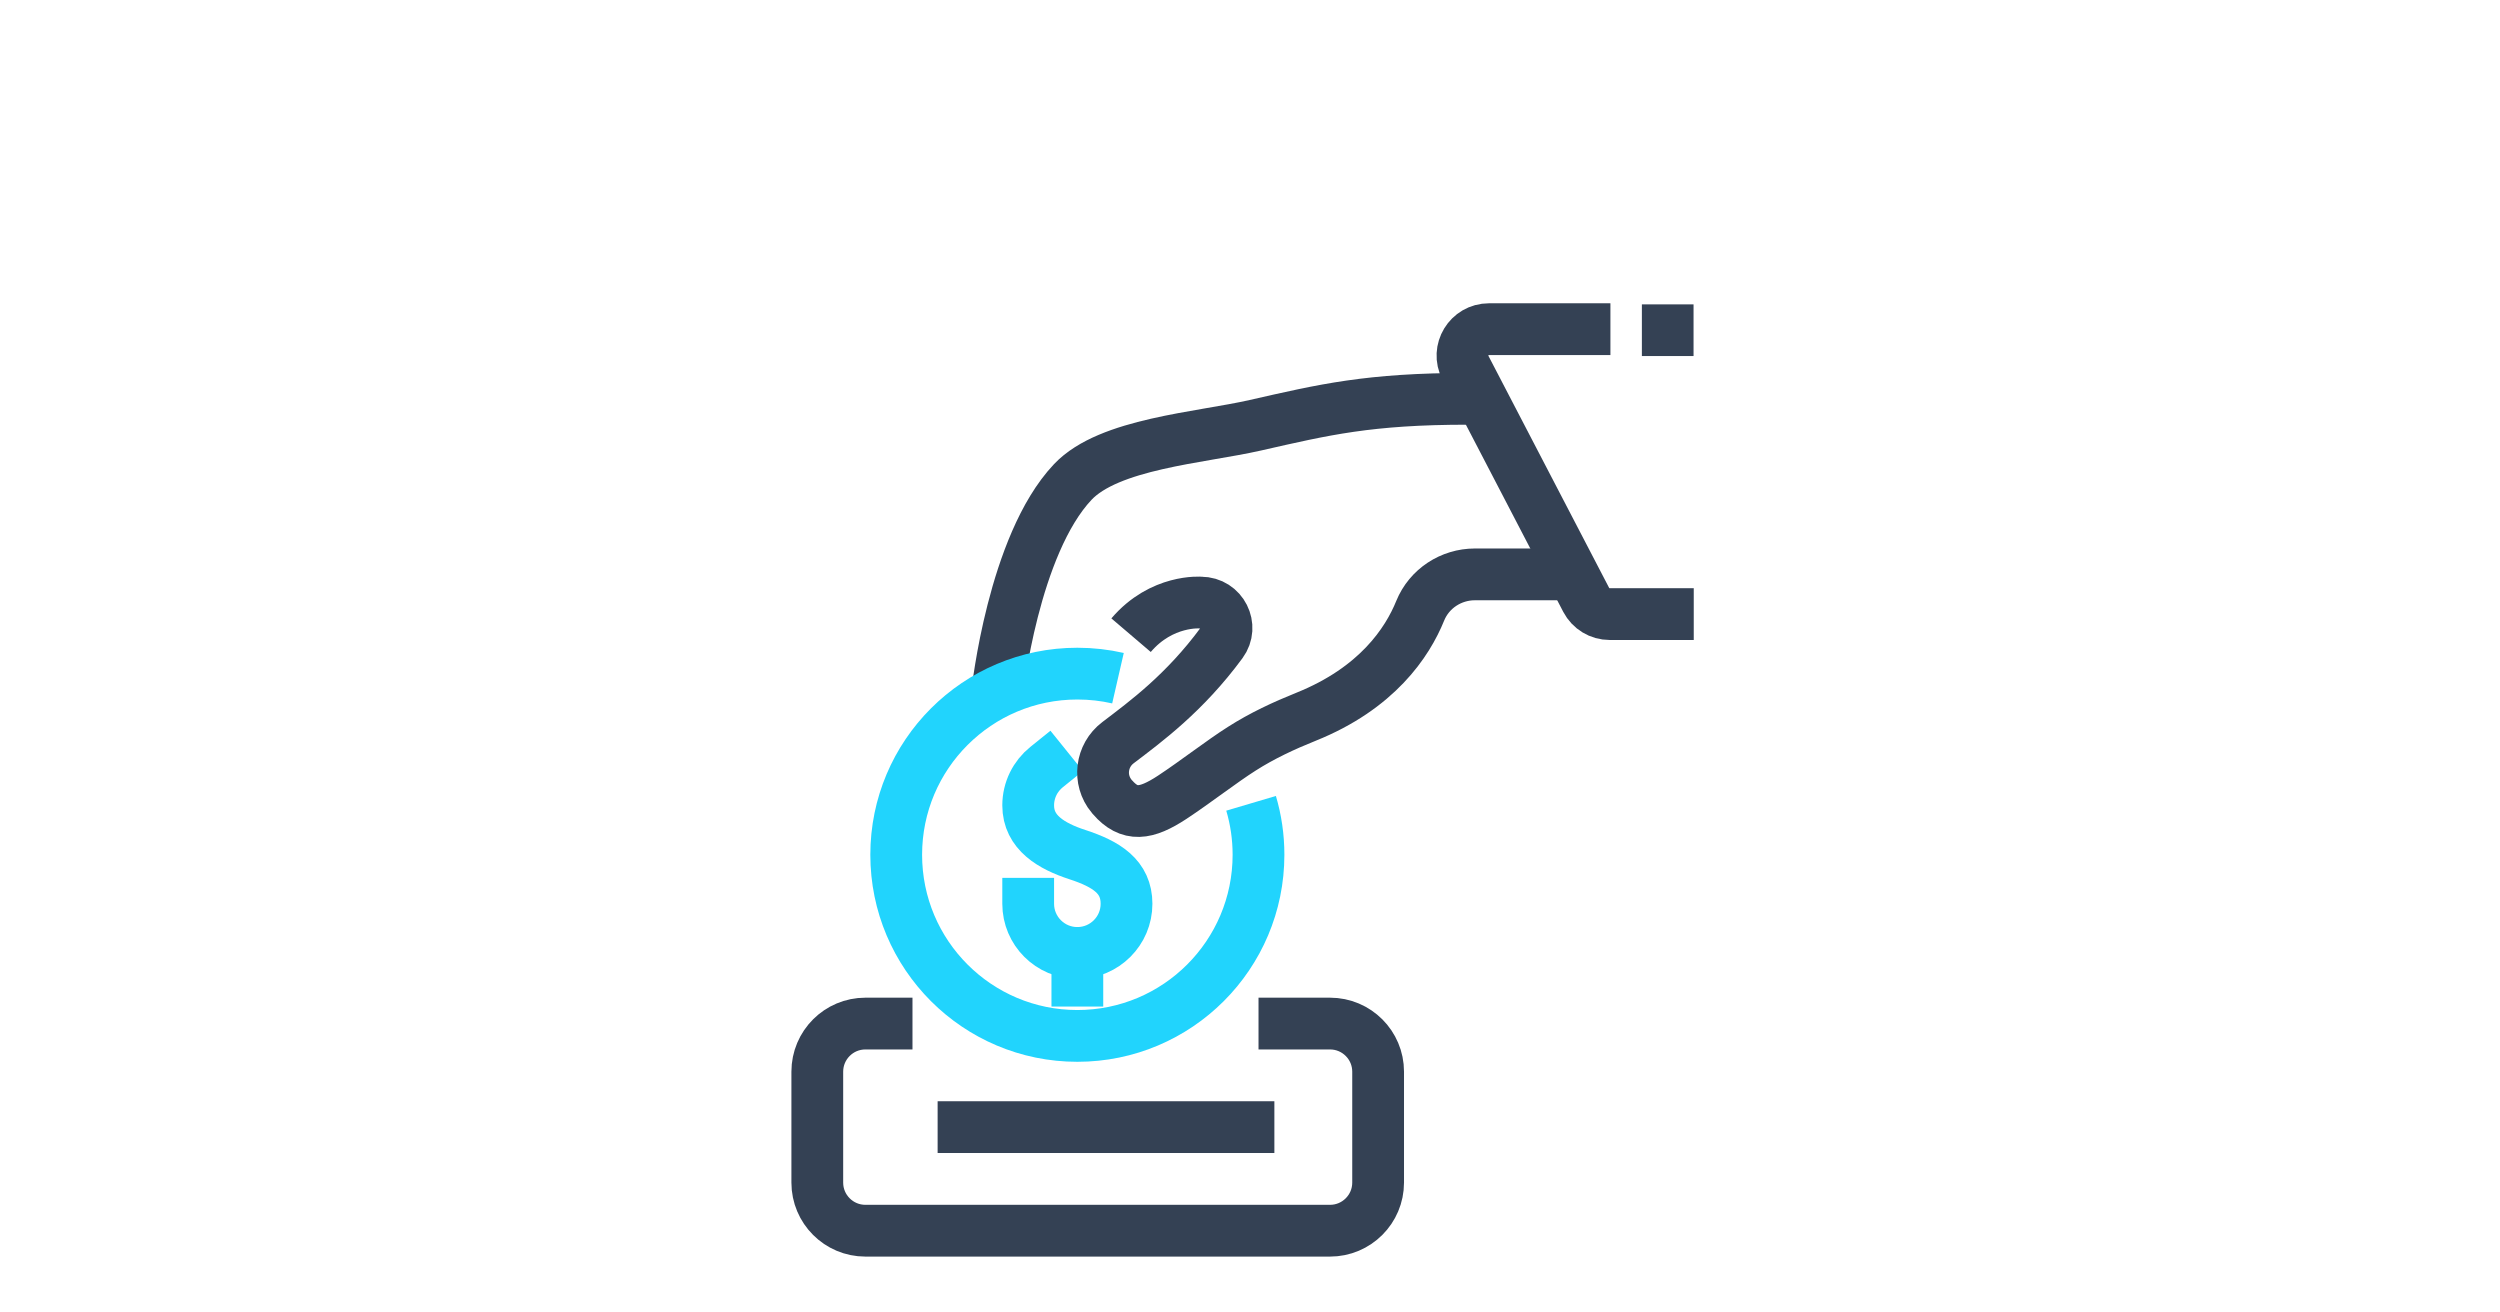
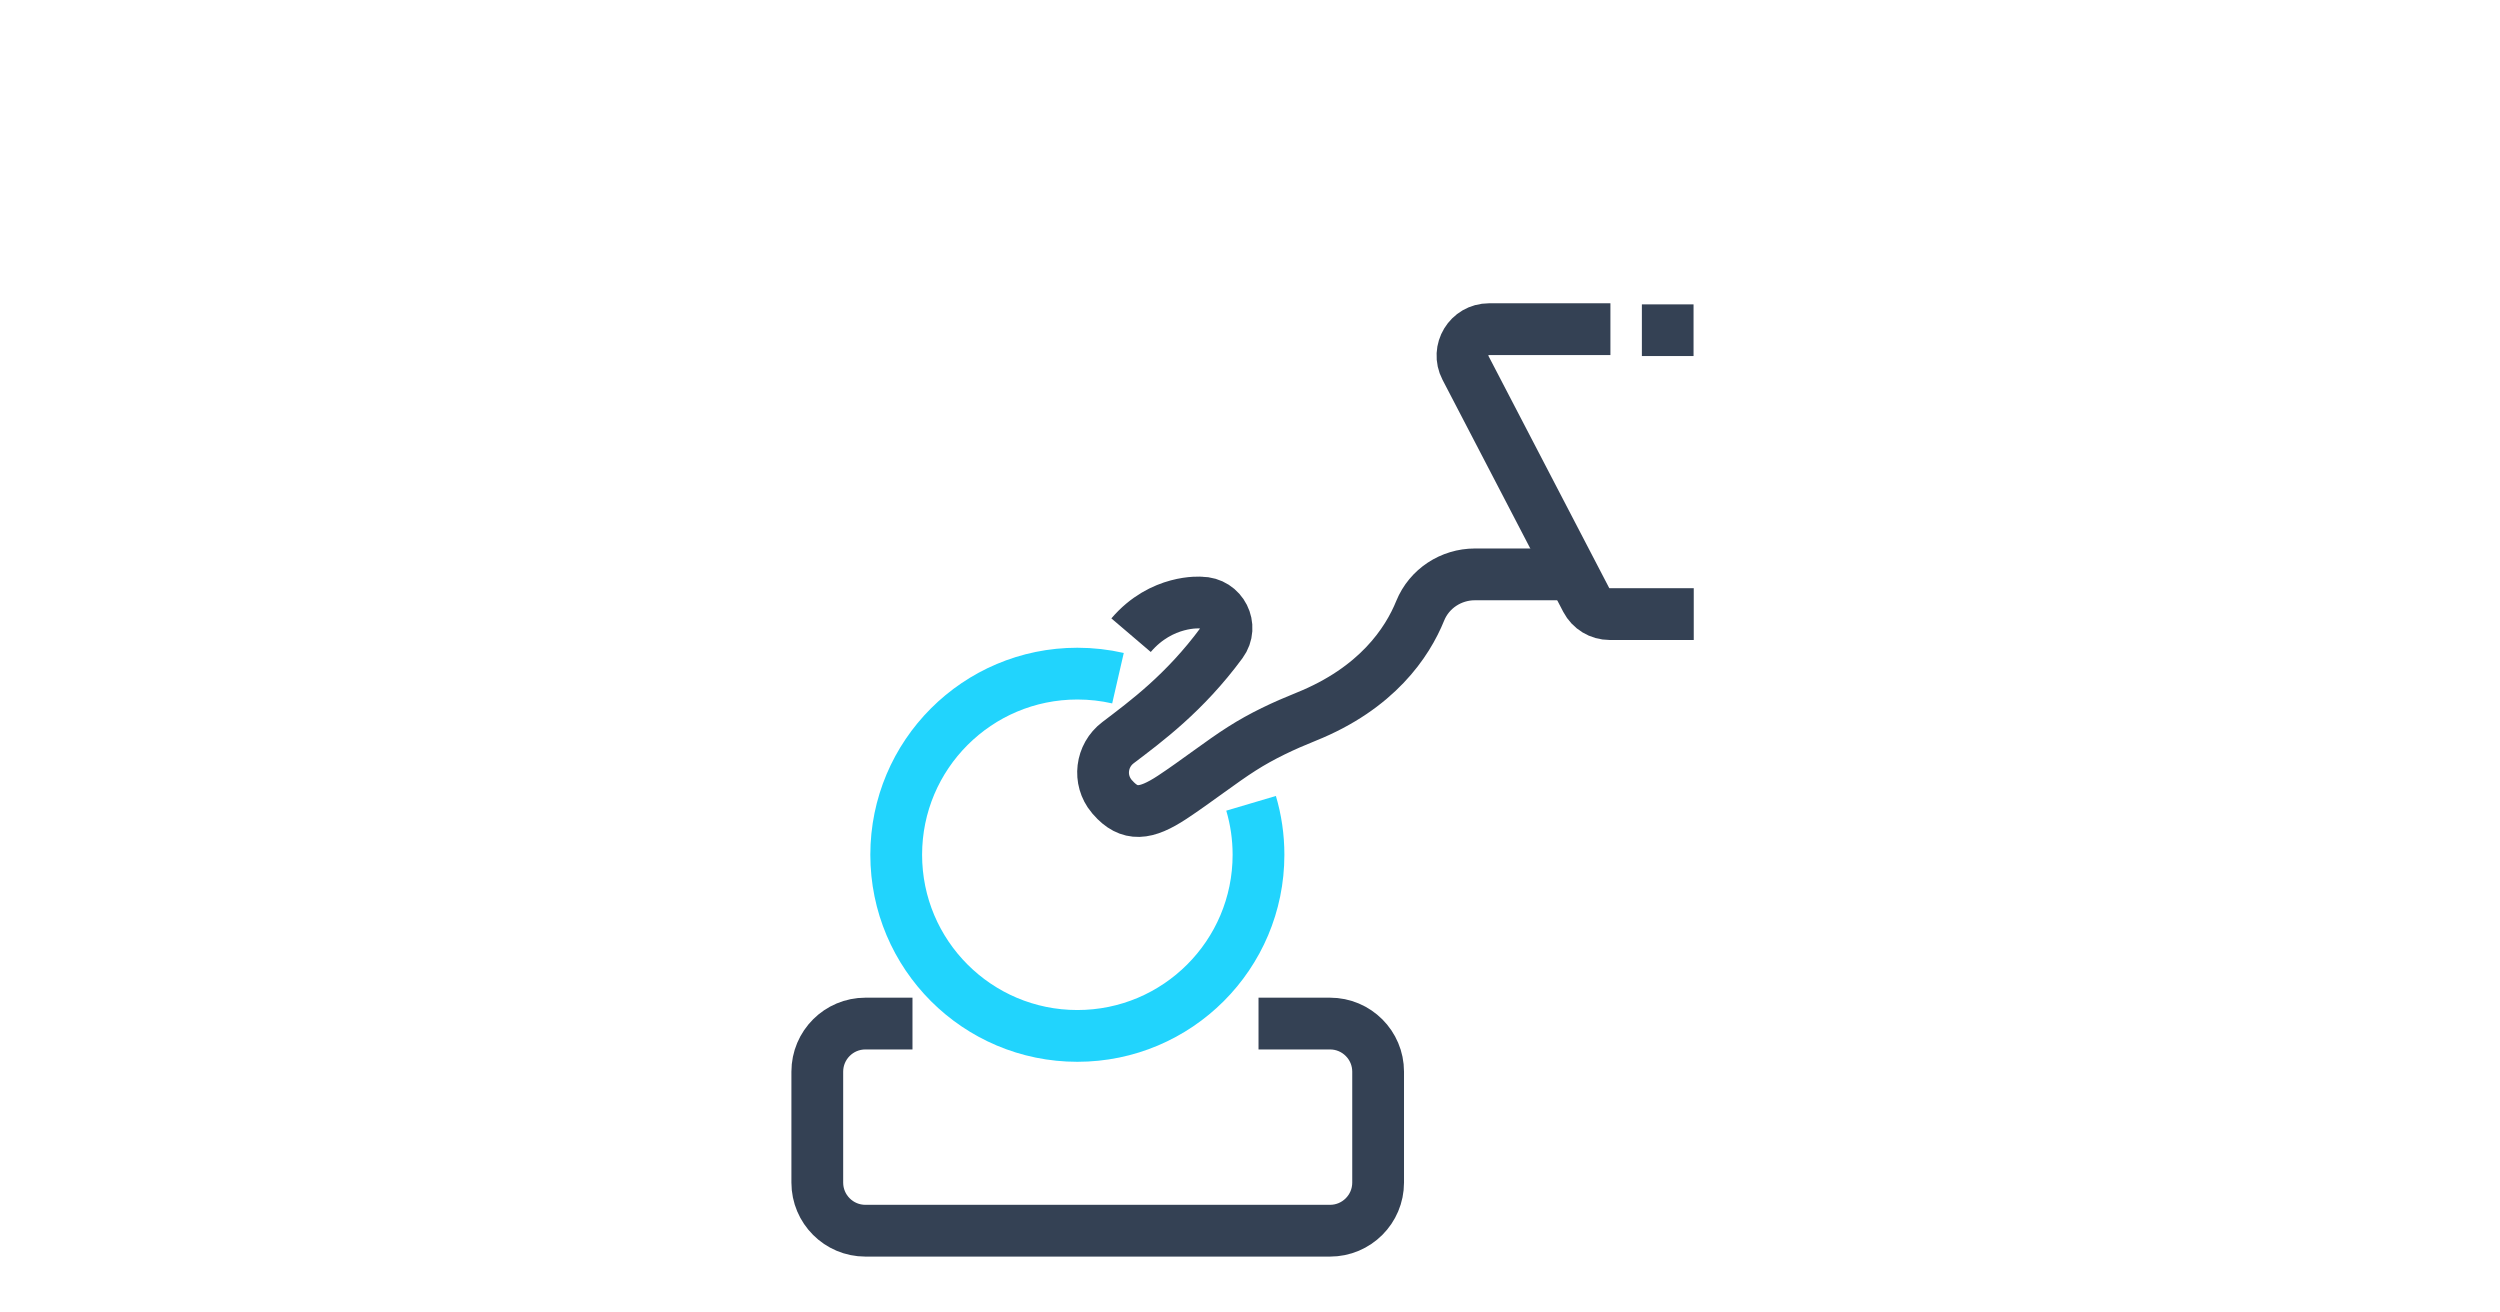
<svg xmlns="http://www.w3.org/2000/svg" version="1.1" x="0px" y="0px" viewBox="0 0 1200 630" style="enable-background:new 0 0 1200 630;" xml:space="preserve">
  <style type="text/css">
	.st0{opacity:0;fill:#344154;}
	.st1{fill:#4801FF;}
	.st2{fill:#7F64FE;}
	.st3{fill:#21D4FD;}
	.st4{fill:#3E3A39;}
	.st5{fill:none;stroke:#3E3A39;stroke-width:8;stroke-miterlimit:10;}
	.st6{fill:#C8C9CA;}
	.st7{fill:none;stroke:#B4B4B5;stroke-width:6;stroke-miterlimit:10;}
	.st8{fill:none;stroke:#4801FF;stroke-width:6;stroke-miterlimit:10;}
	.st9{fill:none;stroke:#7F64FE;stroke-width:6;stroke-miterlimit:10;}
	.st10{fill:#2A7CF4;}
	.st11{fill:none;stroke:#21D4FD;stroke-width:6;stroke-miterlimit:10;}
	.st12{fill:none;stroke:#B4B4B5;stroke-width:4;stroke-miterlimit:10;}
	.st13{fill:#FFEA52;}
	.st14{fill:none;stroke:#344154;stroke-width:3;stroke-miterlimit:10;}
	.st15{fill:none;stroke:#344154;stroke-width:3;stroke-linecap:round;stroke-linejoin:round;stroke-miterlimit:10;}
	.st16{fill:#344154;}
	.st17{fill:none;stroke:#344154;stroke-width:3;stroke-linecap:round;stroke-miterlimit:10;}
	.st18{fill:none;stroke:#344154;stroke-width:4.286;stroke-linecap:round;stroke-linejoin:round;stroke-miterlimit:10;}
	.st19{fill:#35B4CF;}
	.st20{fill:none;stroke:#344154;stroke-width:10;stroke-linejoin:round;stroke-miterlimit:10;}
	.st21{fill:#FFFFFF;stroke:#2A5082;stroke-width:2;stroke-miterlimit:10;}
	.st22{fill:none;stroke:#2A5082;stroke-width:2;stroke-miterlimit:10;}
	.st23{fill:#A3D4FF;stroke:#2A5082;stroke-width:2;stroke-miterlimit:10;}
	.st24{fill:none;stroke:#344154;stroke-width:4.714;stroke-miterlimit:10;}
	.st25{fill:none;stroke:#344154;stroke-width:4.714;stroke-linecap:round;stroke-linejoin:round;stroke-miterlimit:10;}
	.st26{fill:none;stroke:#344154;stroke-width:10;stroke-miterlimit:10;}
	.st27{fill:none;stroke:#21D4FD;stroke-width:10;stroke-miterlimit:10;}
	.st28{fill:#E9EAEB;}
	.st29{fill:#FFFFFF;}
	.st30{fill:none;stroke:#344154;stroke-width:6;stroke-linecap:round;stroke-linejoin:round;stroke-miterlimit:10;}
	.st31{fill:none;stroke:#BCC0C4;stroke-width:2;stroke-miterlimit:10;}
	.st32{fill:none;stroke:#21D4FD;stroke-width:10;stroke-linejoin:round;stroke-miterlimit:10;}
	.st33{fill:none;stroke:#344154;stroke-width:11;stroke-linecap:round;stroke-linejoin:round;stroke-miterlimit:10;}
	.st34{fill:none;stroke:#344154;stroke-width:11;stroke-linecap:round;stroke-miterlimit:10;}
	.st35{fill:none;stroke:#344154;stroke-width:11;stroke-miterlimit:10;}
	.st36{fill:none;stroke:#2A5082;stroke-width:10;stroke-linecap:round;stroke-miterlimit:10;}
	.st37{fill:#FFFFFF;stroke:#2A5082;stroke-width:10;stroke-linecap:round;stroke-linejoin:round;stroke-miterlimit:10;}
	.st38{fill:none;stroke:#2A5082;stroke-width:10;stroke-linecap:round;stroke-linejoin:round;stroke-miterlimit:10;}
	.st39{fill:none;stroke:#344154;stroke-width:10;stroke-linecap:square;stroke-miterlimit:10;}
	.st40{fill:none;stroke:#21D4FD;stroke-width:10;stroke-linecap:square;stroke-miterlimit:10;}
	.st41{fill:none;stroke:#21D4FD;stroke-width:10;stroke-linecap:round;stroke-miterlimit:10;}
	.st42{fill:none;stroke:#344154;stroke-width:10;stroke-linecap:round;stroke-miterlimit:10;}
	.st43{fill:none;stroke:#344154;stroke-width:7;stroke-miterlimit:10;}
	.st44{fill:#21D4FD;stroke:#344154;stroke-width:10;stroke-miterlimit:10;}
	.st45{fill:#A3D4FF;}
	.st46{fill:none;stroke:#2A5082;stroke-width:2;stroke-linecap:round;stroke-linejoin:round;stroke-miterlimit:10;}
	.st47{fill:none;stroke:#2A5082;stroke-width:2;stroke-linecap:round;stroke-miterlimit:10;}
	.st48{fill:none;stroke:#21D4FD;stroke-width:10;stroke-linecap:round;stroke-linejoin:round;stroke-miterlimit:10;}
	.st49{fill:none;stroke:#344154;stroke-width:7;stroke-linecap:square;stroke-miterlimit:10;}
	.st50{fill:none;stroke:#344154;stroke-width:7;stroke-linecap:round;stroke-linejoin:round;stroke-miterlimit:10;}
	.st51{fill:none;stroke:#344154;stroke-width:10;stroke-linecap:square;stroke-linejoin:round;stroke-miterlimit:10;}
	
		.st52{fill:none;stroke:#344154;stroke-width:10;stroke-linecap:square;stroke-linejoin:round;stroke-miterlimit:10;stroke-dasharray:2,3;}
	.st53{fill:none;stroke:#21D4FD;stroke-width:10;stroke-linecap:square;stroke-linejoin:round;stroke-miterlimit:10;}
	.st54{fill:none;stroke:#344154;stroke-width:10;stroke-linecap:round;stroke-linejoin:round;stroke-miterlimit:10;}
	.st55{fill:none;stroke:#21D4FD;stroke-width:9.946;stroke-linecap:round;stroke-linejoin:round;stroke-miterlimit:10;}
	.st56{fill:none;stroke:#21D4FD;stroke-width:9.946;stroke-linecap:square;stroke-linejoin:round;stroke-miterlimit:10;}
	.st57{fill:none;stroke:#344154;stroke-width:9.946;stroke-linecap:square;stroke-linejoin:round;stroke-miterlimit:10;}
	.st58{fill:none;stroke:#21D4FD;stroke-width:9.946;stroke-linejoin:round;stroke-miterlimit:10;}
	.st59{fill:none;stroke:#344154;stroke-width:9.946;stroke-linejoin:round;stroke-miterlimit:10;}
	.st60{fill:none;stroke:#E50005;stroke-miterlimit:10;}
	.st61{fill:#5A5E60;}
	.st62{fill:#FFFFFF;stroke:#344154;stroke-width:10;stroke-linecap:square;stroke-miterlimit:10;}
	.st63{fill:none;stroke:#344154;stroke-width:10.352;stroke-linecap:square;stroke-linejoin:round;stroke-miterlimit:10;}
	.st64{fill:none;stroke:#344154;stroke-width:10.352;stroke-miterlimit:10;}
	.st65{fill:none;stroke:#21D4FD;stroke-width:10.352;stroke-linecap:square;stroke-linejoin:round;stroke-miterlimit:10;}
	.st66{fill:none;stroke:#21D4FD;stroke-width:10.352;stroke-miterlimit:10;}
	
		.st67{fill:none;stroke:#21D4FD;stroke-width:10;stroke-linecap:square;stroke-linejoin:round;stroke-miterlimit:10;stroke-dasharray:1.277,10.219;}
	.st68{fill:none;stroke:#21D4FD;stroke-width:10;stroke-linecap:square;stroke-linejoin:round;}
	.st69{fill:none;stroke:#21D4FD;stroke-width:10;stroke-linecap:square;stroke-linejoin:round;stroke-dasharray:1.326,10.606;}
	.st70{fill:none;stroke:#21D4FD;stroke-width:10;stroke-linecap:square;stroke-linejoin:round;stroke-dasharray:1.329,10.634;}
	.st71{fill:none;stroke:#344154;stroke-width:12.061;stroke-linejoin:round;stroke-miterlimit:10;}
	.st72{fill:none;stroke:#21D4FD;stroke-width:12.061;stroke-linecap:square;stroke-linejoin:round;stroke-miterlimit:10;}
	.st73{fill:none;stroke:#344154;stroke-width:7.876;stroke-linecap:square;stroke-linejoin:round;stroke-miterlimit:10;}
	.st74{fill:#FFFFFF;stroke:#344154;stroke-width:7.459;stroke-miterlimit:10;}
	.st75{fill:none;stroke:#344154;stroke-width:7.459;stroke-miterlimit:10;}
	.st76{fill:none;stroke:#BCC0C4;stroke-width:10;stroke-miterlimit:10;}
	.st77{fill:#FFFFFF;stroke:#2A5082;stroke-width:10;stroke-miterlimit:10;}
	.st78{fill:none;stroke:#2A5082;stroke-width:10;stroke-miterlimit:10;}
	.st79{fill:#A3D4FF;stroke:#2A5082;stroke-width:10;stroke-miterlimit:10;}
	.st80{fill:none;stroke:#21D4FD;stroke-width:11.24;stroke-miterlimit:10;}
	.st81{fill:none;stroke:#344154;stroke-width:11.288;stroke-miterlimit:10;}
	.st82{fill:none;stroke:#344154;stroke-width:11.288;stroke-linecap:square;stroke-miterlimit:10;}
	.st83{fill:none;stroke:#344154;stroke-width:10.603;stroke-miterlimit:10;}
	.st84{fill:none;stroke:#344154;stroke-width:10.811;stroke-miterlimit:10;}
	.st85{fill:none;stroke:#344154;stroke-width:9.592;stroke-miterlimit:10;stroke-dasharray:9.592,9.592;}
	.st86{fill:none;stroke:#344154;stroke-width:12.434;stroke-linecap:round;stroke-linejoin:round;stroke-miterlimit:10;}
	.st87{fill:none;stroke:#344154;stroke-width:12.434;stroke-linecap:round;stroke-miterlimit:10;}
	.st88{fill:none;stroke:#344154;stroke-width:12.434;stroke-miterlimit:10;}
	.st89{fill:none;stroke:#21D4FD;stroke-width:12.434;stroke-linecap:square;stroke-linejoin:round;stroke-miterlimit:10;}
	.st90{fill:none;stroke:#344154;stroke-width:12.434;stroke-linecap:square;stroke-miterlimit:10;}
	.st91{fill:none;stroke:#21D4FD;stroke-width:12.434;stroke-miterlimit:10;stroke-dasharray:12.056,10.051;}
	.st92{fill:none;stroke:#344154;stroke-width:12.894;stroke-linecap:round;stroke-linejoin:round;stroke-miterlimit:3;}
	.st93{fill:none;stroke:#21D4FD;stroke-width:12.894;stroke-miterlimit:3;}
	.st94{fill:none;stroke:#21D4FD;stroke-width:12.264;stroke-miterlimit:10;}
	.st95{fill:none;stroke:#344154;stroke-width:12.264;stroke-miterlimit:10;}
	.st96{fill:none;stroke:#344154;stroke-width:7;stroke-linecap:square;stroke-linejoin:round;stroke-miterlimit:10;}
	.st97{fill:none;stroke:#21D4FD;stroke-width:7;stroke-linecap:square;stroke-linejoin:round;stroke-miterlimit:10;}
	.st98{fill:none;stroke:#344154;stroke-width:6.562;stroke-linecap:square;stroke-miterlimit:10;}
	.st99{fill:none;stroke:#21D4FD;stroke-width:6.562;stroke-linecap:square;stroke-miterlimit:10;}
	.st100{fill:none;stroke:#344154;stroke-width:6.562;stroke-linecap:square;stroke-linejoin:round;stroke-miterlimit:10;}
	.st101{fill:none;stroke:#21D4FD;stroke-width:6.562;stroke-linecap:square;stroke-linejoin:round;stroke-miterlimit:10;}
	.st102{fill:none;stroke:#344154;stroke-width:9.572;stroke-miterlimit:10;}
	.st103{fill:none;stroke:#344154;stroke-width:10.483;stroke-miterlimit:10;}
	.st104{fill:none;stroke:#21D4FD;stroke-width:10.483;stroke-miterlimit:10;}
	.st105{fill:none;stroke:#344154;stroke-width:10;stroke-linecap:square;stroke-linejoin:round;stroke-miterlimit:3;}
	.st106{fill:none;stroke:#21D4FD;stroke-width:10;stroke-linecap:square;stroke-linejoin:round;stroke-miterlimit:3;}
	.st107{fill:none;stroke:#333333;stroke-width:2;stroke-linecap:round;stroke-linejoin:round;stroke-miterlimit:3;}
	.st108{fill-rule:evenodd;clip-rule:evenodd;fill:#333333;}
	.st109{fill:none;stroke:#21D4FD;stroke-width:9.617;stroke-miterlimit:10;}
	.st110{fill:none;stroke:#344154;stroke-width:9.617;stroke-miterlimit:10;}
	.st111{fill:none;stroke:#21D4FD;stroke-width:11;stroke-linecap:square;stroke-miterlimit:10;}
	.st112{fill:none;stroke:#344154;stroke-width:11;stroke-miterlimit:10;}
	.st113{fill:none;stroke:#344154;stroke-width:11;stroke-linecap:square;stroke-miterlimit:10;}
	.st114{fill:none;stroke:#344154;stroke-width:10.26;stroke-miterlimit:10;}
	.st115{fill:none;stroke:#21D4FD;stroke-width:10.26;stroke-miterlimit:10;}
	.st116{fill:none;stroke:#344154;stroke-width:13.079;stroke-miterlimit:10;}
	.st117{fill:none;stroke:#344154;stroke-width:11.899;stroke-linecap:round;stroke-miterlimit:10;}
	.st118{fill:none;stroke:#21D4FD;stroke-width:11.899;stroke-linecap:round;stroke-miterlimit:10;}
	.st119{fill:none;stroke:#344154;stroke-width:9.098;stroke-miterlimit:10;}
	.st120{fill:none;stroke:#344154;stroke-width:9.098;stroke-linejoin:round;stroke-miterlimit:10;}
	.st121{fill:none;stroke:#21D4FD;stroke-width:9.098;stroke-linejoin:round;stroke-miterlimit:10;}
	.st122{fill:none;stroke:#353535;stroke-width:10;stroke-linejoin:round;}
	.st123{fill:#353535;}
	.st124{fill:none;stroke:#21D4FD;stroke-width:10;stroke-linejoin:round;}
	.st125{fill:none;stroke:#353535;stroke-width:10;stroke-miterlimit:10;}
	.st126{fill:none;stroke:#344154;stroke-width:10.903;stroke-miterlimit:10;}
	.st127{fill:none;stroke:#344154;stroke-width:10.903;stroke-linecap:round;stroke-linejoin:round;stroke-miterlimit:10;}
	.st128{fill:none;stroke:#344154;stroke-width:10.903;stroke-linecap:square;stroke-miterlimit:10;}
	.st129{fill:none;stroke:#21D4FD;stroke-width:10.903;stroke-linecap:square;stroke-miterlimit:10;}
	.st130{fill:none;stroke:#344154;stroke-width:8.987;stroke-miterlimit:10;}
	.st131{fill:none;stroke:#344154;stroke-width:9.159;stroke-linecap:square;stroke-miterlimit:10;}
	.st132{fill:none;stroke:#344154;stroke-width:8.88;stroke-linecap:square;stroke-miterlimit:10;}
	.st133{fill:none;stroke:#344154;stroke-width:6.752;stroke-linecap:square;stroke-miterlimit:10;}
	.st134{fill:none;stroke:#21D4FD;stroke-width:9.159;stroke-miterlimit:10;}
	.st135{fill:none;stroke:#344154;stroke-width:6.412;stroke-linejoin:round;stroke-miterlimit:10;}
	.st136{fill:none;stroke:#344154;stroke-width:8.88;stroke-miterlimit:10;}
	.st137{fill:none;stroke:#344154;stroke-width:12.519;stroke-miterlimit:10;}
	.st138{fill:none;stroke:#344154;stroke-width:12.519;stroke-linecap:square;stroke-miterlimit:10;}
	.st139{fill:none;stroke:#344154;stroke-width:9.917;stroke-linecap:square;stroke-miterlimit:10;}
	.st140{fill:none;stroke:#21D4FD;stroke-width:12.519;stroke-miterlimit:10;}
	.st141{fill:none;stroke:#344154;stroke-width:10.096;stroke-linejoin:round;stroke-miterlimit:10;}
	.st142{fill:none;stroke:#344154;stroke-width:9.073;stroke-miterlimit:10;}
	.st143{fill:none;stroke:#344154;stroke-width:9.073;stroke-linecap:square;stroke-miterlimit:10;}
	.st144{fill:none;stroke:#21D4FD;stroke-width:10.232;stroke-linecap:round;stroke-miterlimit:10;}
	.st145{fill:none;stroke:#21D4FD;stroke-width:8.252;stroke-linecap:round;stroke-linejoin:round;stroke-miterlimit:10;}
	.st146{fill:none;stroke:#21D4FD;stroke-width:8.252;stroke-miterlimit:10;}
	.st147{fill:none;stroke:#344154;stroke-width:8.252;stroke-linecap:round;stroke-linejoin:round;stroke-miterlimit:10;}
	.st148{fill:none;stroke:#344154;stroke-width:10.232;stroke-miterlimit:10;}
	.st149{fill:none;stroke:#344154;stroke-width:10.232;stroke-linecap:round;stroke-linejoin:round;stroke-miterlimit:10;}
	.st150{fill:none;stroke:#344154;stroke-width:10.005;stroke-miterlimit:10;}
	.st151{fill:none;stroke:#21D4FD;stroke-width:10.005;stroke-miterlimit:10;}
	.st152{fill:none;stroke:#21D4FD;stroke-width:7;stroke-linecap:round;stroke-miterlimit:10;}
	.st153{fill:none;stroke:#21D4FD;stroke-width:10.745;stroke-miterlimit:10;}
	.st154{fill:none;stroke:#505050;stroke-width:10.745;stroke-linecap:square;stroke-miterlimit:10;}
	.st155{fill:#505050;}
	.st156{fill:none;stroke:#505050;stroke-width:11.133;stroke-linecap:square;stroke-miterlimit:10;}
	.st157{fill:none;stroke:#21D4FD;stroke-width:11.133;stroke-linecap:square;stroke-miterlimit:10;}
	.st158{fill:none;stroke:#344154;stroke-width:9.22;stroke-linecap:square;stroke-miterlimit:10;}
	.st159{fill:none;stroke:#21D4FD;stroke-width:9.22;stroke-linecap:square;stroke-miterlimit:10;}
	.st160{fill:none;stroke:#344154;stroke-width:9.759;stroke-linejoin:round;stroke-miterlimit:10;}
	.st161{fill:none;stroke:#21D4FD;stroke-width:9.759;stroke-linejoin:round;stroke-miterlimit:10;}
	.st162{fill:none;stroke:#344154;stroke-width:11.161;stroke-miterlimit:10;}
	.st163{fill:none;stroke:#344154;stroke-width:8.885;stroke-miterlimit:10;}
	.st164{fill:none;stroke:#344154;stroke-width:10;stroke-miterlimit:2;}
	.st165{fill:none;stroke:#344154;stroke-width:10.511;stroke-miterlimit:10;}
	.st166{fill:none;stroke:#21D4FD;stroke-width:10.511;stroke-miterlimit:10;}
	.st167{fill:none;stroke:#344154;stroke-width:4.714;stroke-linecap:round;stroke-miterlimit:10;}
	.st168{fill:none;stroke:#344154;stroke-width:12.551;stroke-linecap:square;stroke-miterlimit:10;}
	.st169{fill:none;stroke:#21D4FD;stroke-width:9.11;stroke-linecap:square;stroke-miterlimit:10;}
	.st170{fill:none;stroke:#344154;stroke-width:9.825;stroke-linecap:square;stroke-miterlimit:10;}
	.st171{fill:none;stroke:#344154;stroke-width:7.131;stroke-linecap:square;stroke-miterlimit:10;}
	.st172{fill:none;stroke:#21D4FD;stroke-width:9.825;stroke-linecap:square;stroke-miterlimit:10;}
	.st173{fill:none;stroke:#344154;stroke-width:24.849;stroke-miterlimit:10;}
	.st174{fill:none;stroke:#21D4FD;stroke-width:24.849;stroke-linecap:square;stroke-miterlimit:10;}
	.st175{fill:none;stroke:#21D4FD;stroke-width:24.849;stroke-miterlimit:10;}
</style>
  <g id="圖層_2">
-     <rect x="0.5" y="-0.5" class="st0" width="1200" height="630" />
-   </g>
+     </g>
  <g id="圖層_1">
    <rect x="788.1" y="146.1" class="st16" width="24.8" height="24.8" />
    <g>
      <g>
        <g>
          <g>
            <g>
              <path class="st173" d="M813,294.77h-40.36c-4.74,0-9.08-2.64-11.27-6.84l-57.94-111.37c-4.4-8.46,1.74-18.56,11.27-18.56H773" />
            </g>
          </g>
          <g>
            <g>
              <g>
                <g>
                  <g>
-                     <path class="st173" d="M478.7,332.28c0,0,7.68-70.69,36.22-100.92c17.42-18.45,61.01-21.19,87.63-27.23           c32.99-7.49,54.36-12.7,102.23-12.7" />
-                   </g>
+                     </g>
                  <line class="st173" x1="707.96" y1="275.7" x2="752.06" y2="275.7" />
                </g>
                <g>
-                   <path class="st174" d="M493.53,433.81c0,13.03,10.57,23.6,23.6,23.6c13.03,0,23.6-10.57,23.6-23.6          c0-13.04-9.68-19.06-23.6-23.6c-12.39-4.04-23.6-10.57-23.6-23.6c0-7.43,3.43-14.06,8.8-18.39" />
-                   <line class="st174" x1="517.13" y1="457.41" x2="517.13" y2="470.72" />
                  <path class="st175" d="M536.63,325.53c-6.27-1.44-12.79-2.19-19.5-2.19c-48.02,0-86.95,38.93-86.95,86.95          c0,48.02,38.93,86.95,86.95,86.95c48.02,0,86.95-38.93,86.95-86.95c0-8.58-1.24-16.87-3.56-24.7" />
                </g>
              </g>
              <path class="st173" d="M708,275.7h-0.04c-11.45,0-21.91,6.81-26.25,17.44c-6.2,15.32-20.78,37.22-54.79,50.89        c-10.71,4.3-21.13,9.15-30.85,15.36c-9.59,6.07-22.08,15.83-33.4,23.3c-12.67,8.33-20.52,9.28-28.63,0.04        c-0.17-0.22-0.3-0.39-0.48-0.56c-6.51-7.85-5.08-19.52,3.08-25.69c13.28-10.1,31.93-23.73,49.72-47.89        c5.84-7.9,0.29-19.35-9.98-19.35c0,0-18.75-1.61-33.47,15.65" />
            </g>
          </g>
        </g>
        <path class="st173" d="M437.99,491.31h-22.59c-12.76,0-23.1,10.34-23.1,23.1v53.23c0,12.76,10.34,23.1,23.1,23.1h223     c12.76,0,23.1-10.34,23.1-23.1v-53.23c0-12.76-10.34-23.1-23.1-23.1h-34.31" />
-         <line class="st173" x1="450.06" y1="541.02" x2="611.7" y2="541.02" />
      </g>
    </g>
  </g>
</svg>